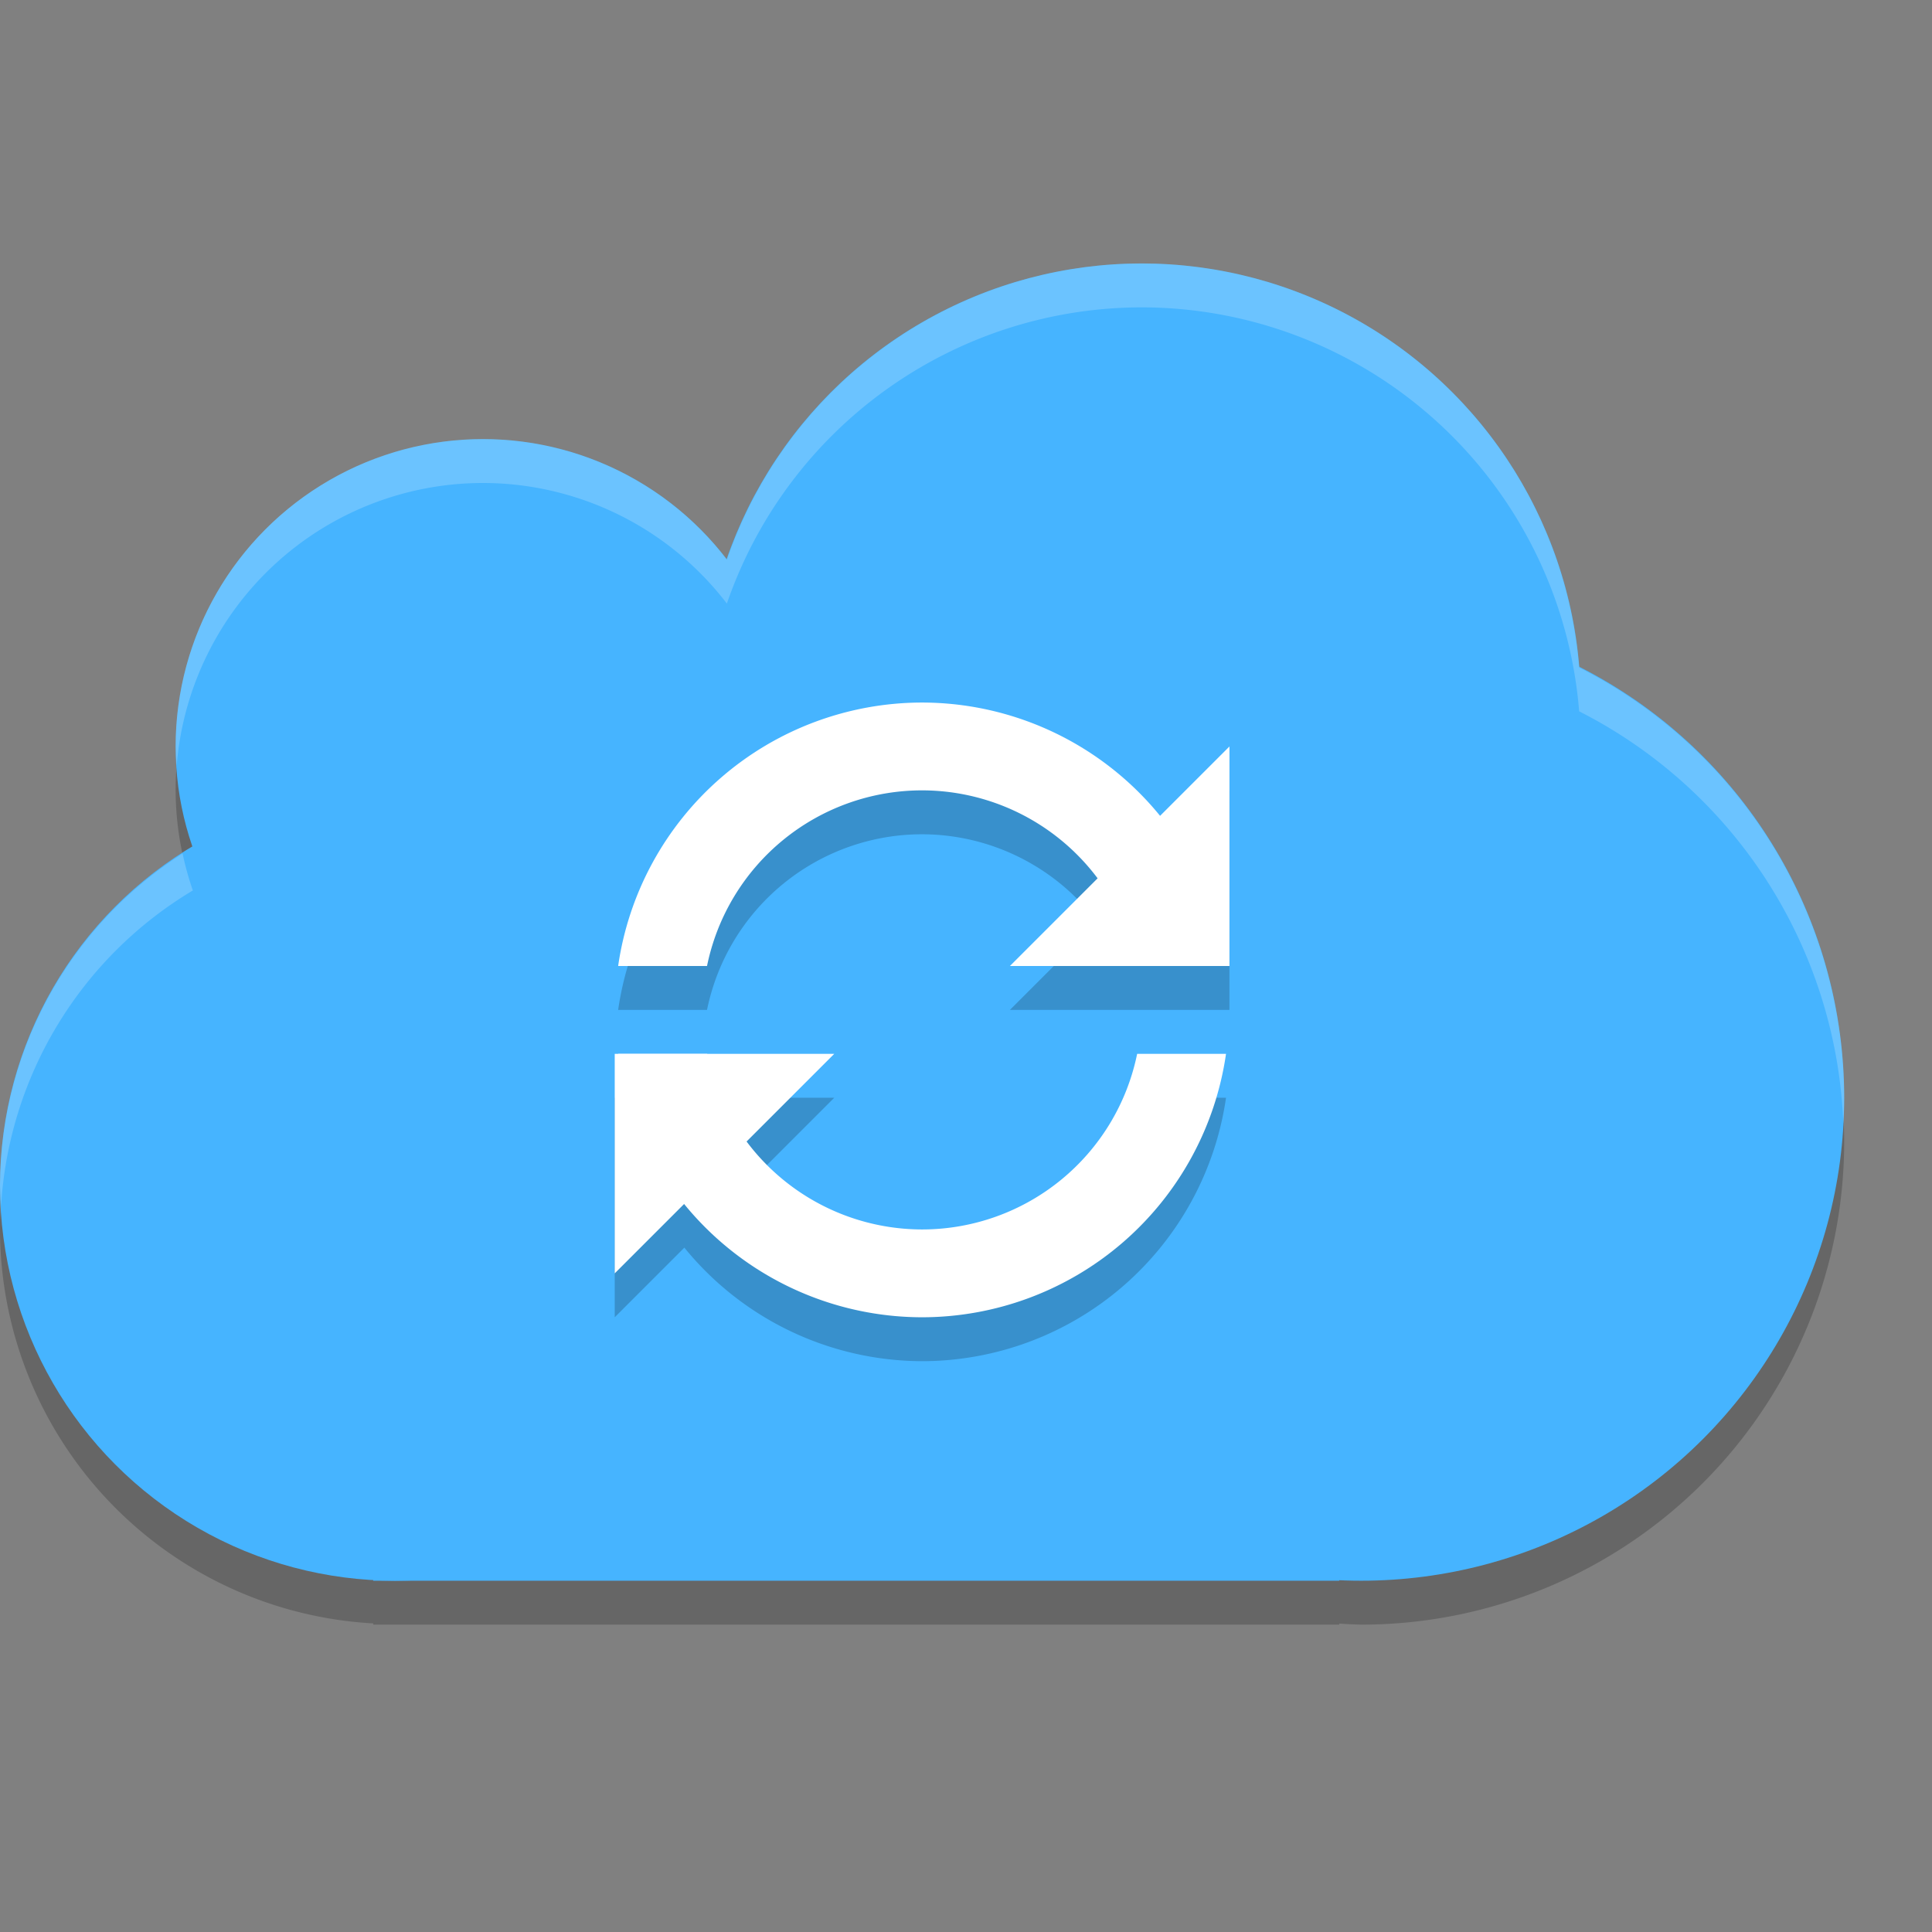
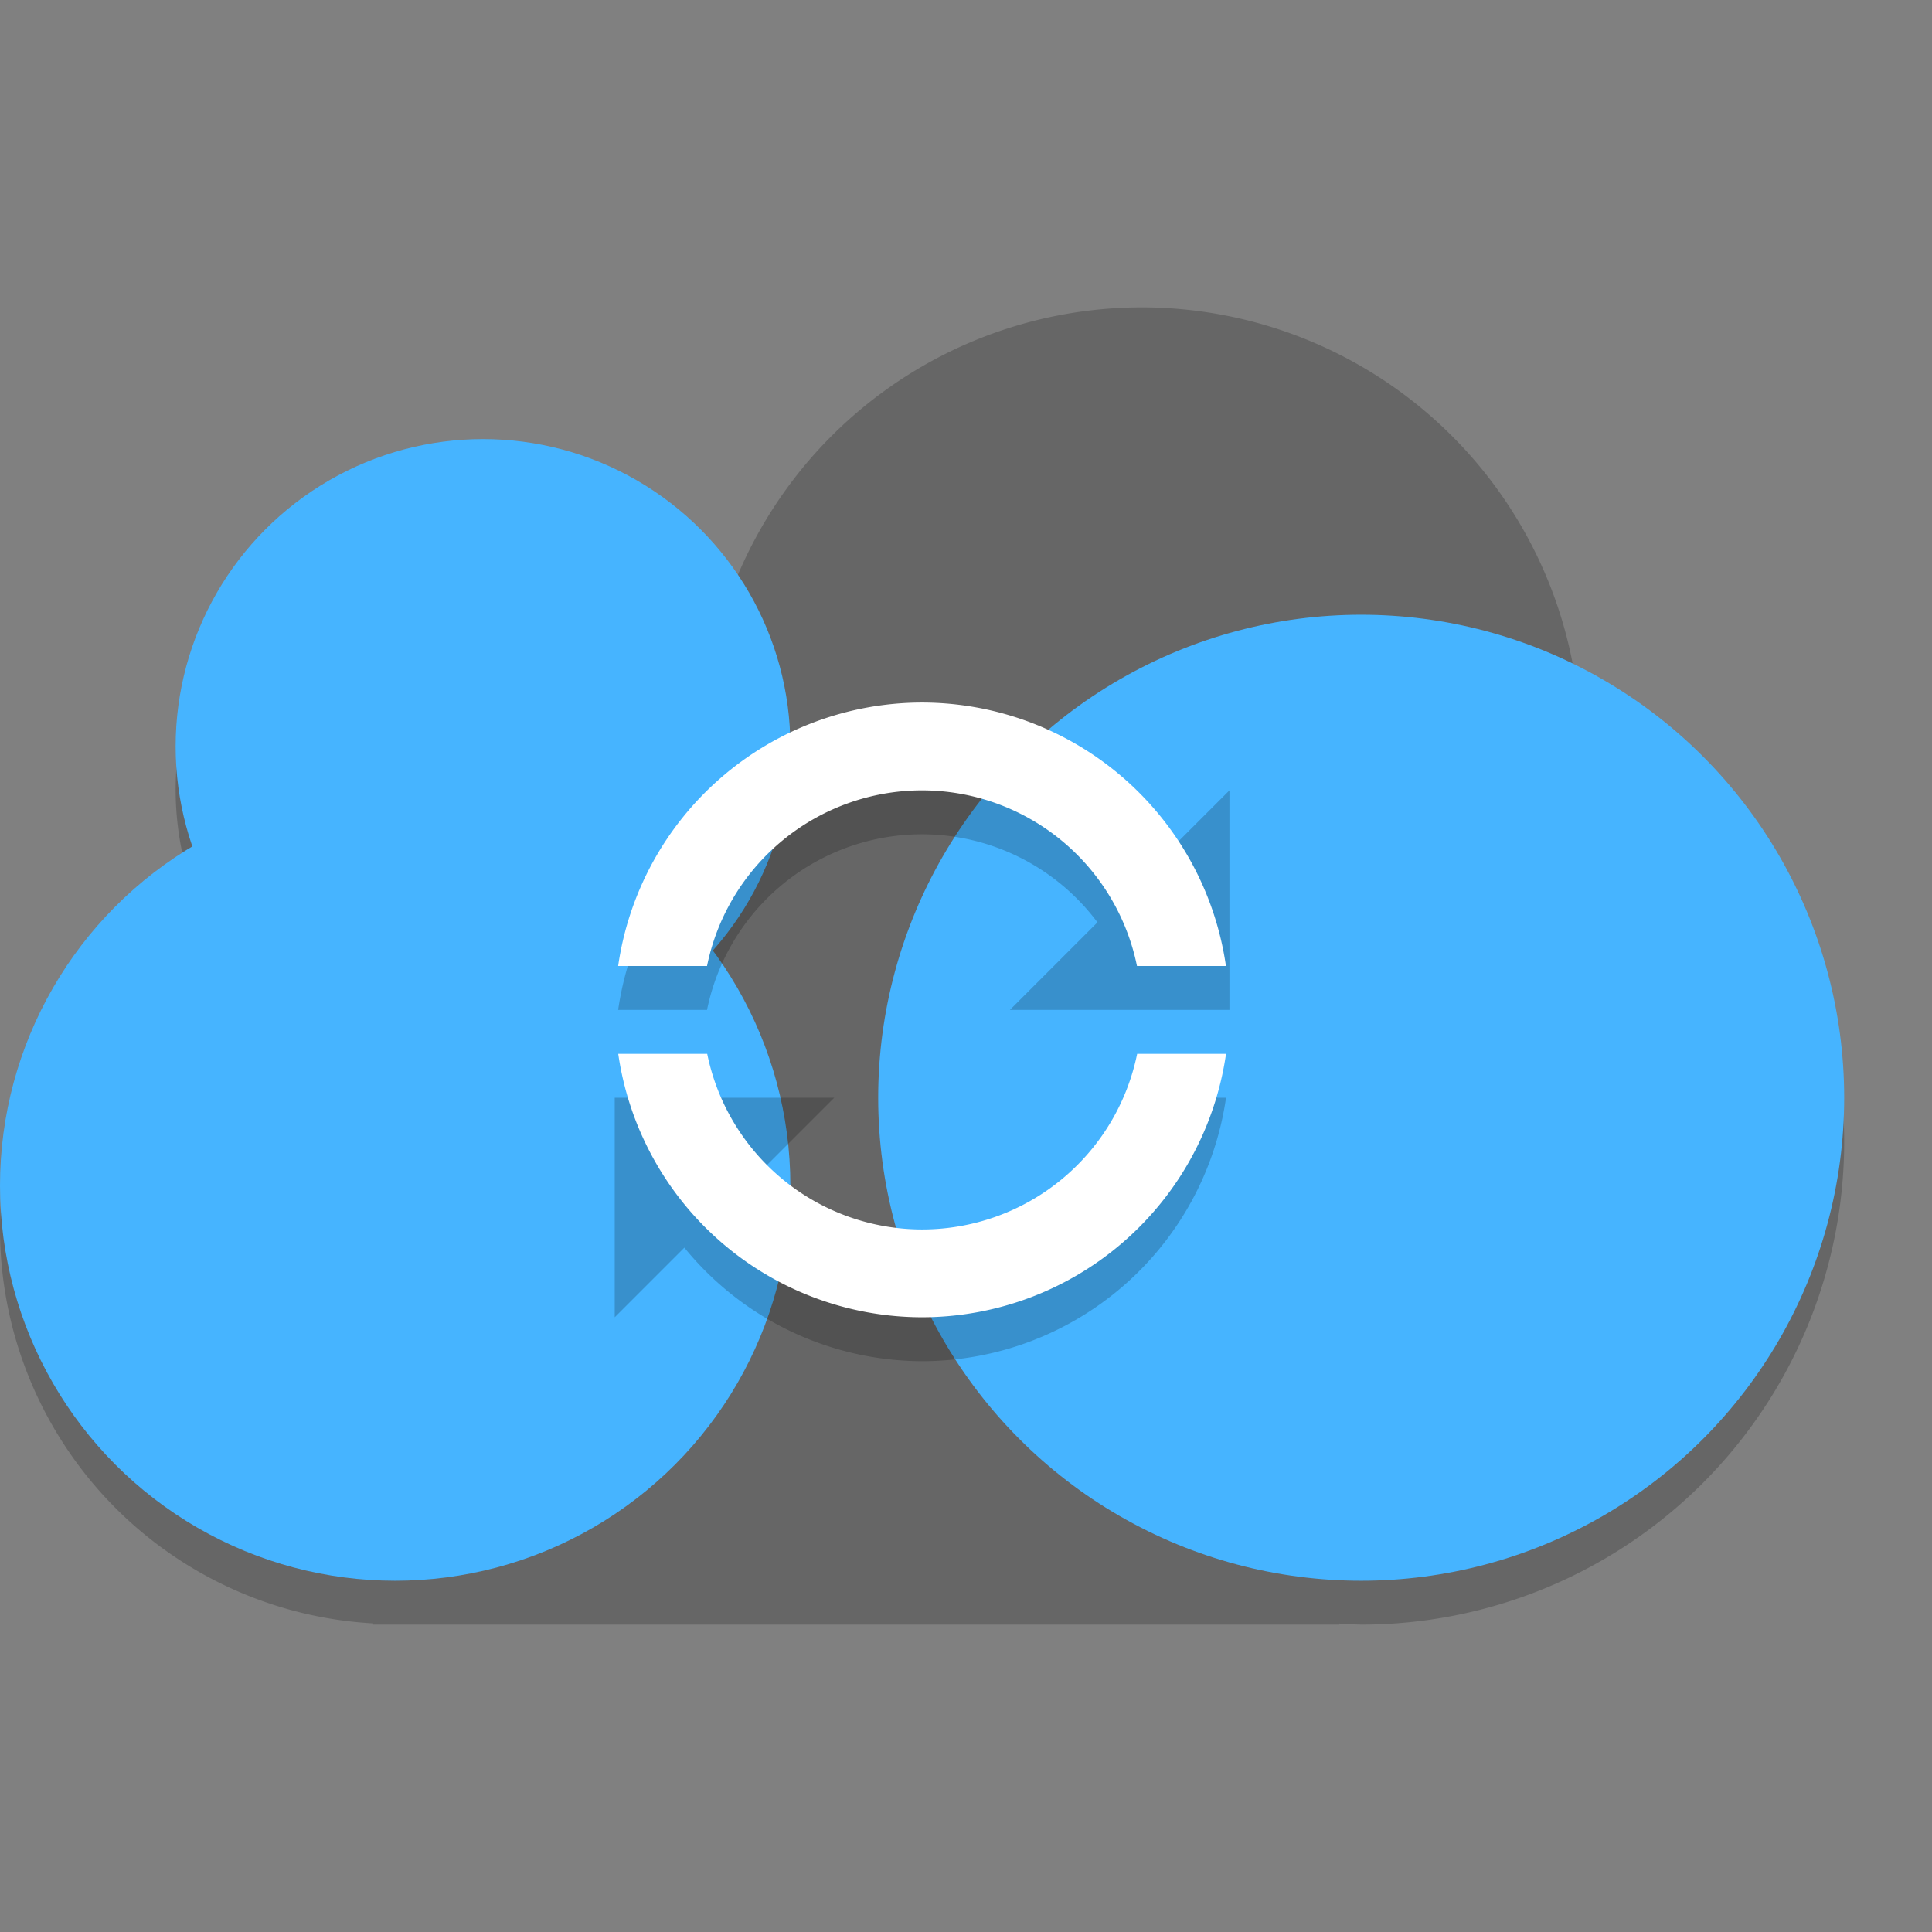
<svg xmlns="http://www.w3.org/2000/svg" width="22" height="22" version="1.1">
  <rect width="100%" height="100%" fill="#808080" stroke="none" />
  <path style="opacity:.2" d="m13 3.5a5 5 0 0 0 -4.723 3.373 3.5 3.5 0 0 0 -2.777 -1.373 3.5 3.5 0 0 0 -3.5 3.5 3.5 3.5 0 0 0 0.195 1.141 4.5 4.5 0 0 0 -2.195 3.859 4.5 4.5 0 0 0 4.25 4.486v0.014h0.25 10.75v-0.012a5.5 5.5 0 0 0 0.25 0.012 5.5 5.5 0 0 0 5.5 -5.5 5.5 5.5 0 0 0 -3.018 -4.9 5 5 0 0 0 -4.982 -4.6z" />
-   <circle style="fill:#46b4ff" cx="13" cy="8" r="5" />
  <circle style="fill:#46b4ff" cx="4.5" cy="13.5" r="4.5" />
  <circle style="fill:#46b4ff" cx="5.5" cy="8.5" r="3.5" />
  <circle style="fill:#46b4ff" cx="15.5" cy="12.5" r="5.5" />
-   <rect style="fill:#46b4ff" width="11" height="10" x="4.25" y="8" />
  <path style="opacity:.2" d="m10.5 8.5a3.5 3.5 0 0 0 -3.461 3h1.012a2.5 2.5 0 0 1 2.449 -2 2.5 2.5 0 0 1 1.997 1.003l-0.997 0.997h2.5v-2.5l-0.793 0.793a3.5 3.5 0 0 0 -2.707 -1.293zm-3.5 4v2.5l0.793-0.793a3.5 3.5 0 0 0 2.707 1.293 3.5 3.5 0 0 0 3.461 -3h-1.012a2.5 2.5 0 0 1 -2.449 2 2.5 2.5 0 0 1 -1.997 -1.003l0.997-0.997h-1.447-1.013-0.04z" />
  <path style="fill:#ffffff" d="m10.5 8a3.5 3.5 0 0 0 -3.461 3h1.012a2.5 2.5 0 0 1 2.449 -2 2.5 2.5 0 0 1 2.447 2h1.013a3.5 3.5 0 0 0 -3.46 -3zm-3.46 4a3.5 3.5 0 0 0 3.46 3 3.5 3.5 0 0 0 3.461 -3h-1.012a2.5 2.5 0 0 1 -2.449 2 2.5 2.5 0 0 1 -2.447 -2h-1.013z" />
-   <path style="fill:#ffffff" d="m14 11h-2.5l2.5-2.5z" />
-   <path style="fill:#ffffff" d="m7 12h2.5l-2.5 2.5z" />
-   <path style="opacity:.2;fill:#ffffff" d="m13 3a5 5 0 0 0 -4.723 3.373 3.5 3.5 0 0 0 -2.777 -1.373 3.5 3.5 0 0 0 -3.5 3.5 3.5 3.5 0 0 0 0.012 0.217 3.5 3.5 0 0 1 3.488 -3.217 3.5 3.5 0 0 1 2.777 1.373 5 5 0 0 1 4.723 -3.373 5 5 0 0 1 4.982 4.6 5.5 5.5 0 0 1 3.008 4.693 5.5 5.5 0 0 0 0.01 -0.293 5.5 5.5 0 0 0 -3.018 -4.9 5 5 0 0 0 -4.982 -4.6zm-10.922 6.719a4.5 4.5 0 0 0 -2.078 3.781 4.5 4.5 0 0 0 0.012 0.234 4.5 4.5 0 0 1 2.184 -3.594 3.5 3.5 0 0 1 -0.117 -0.422z" />
</svg>